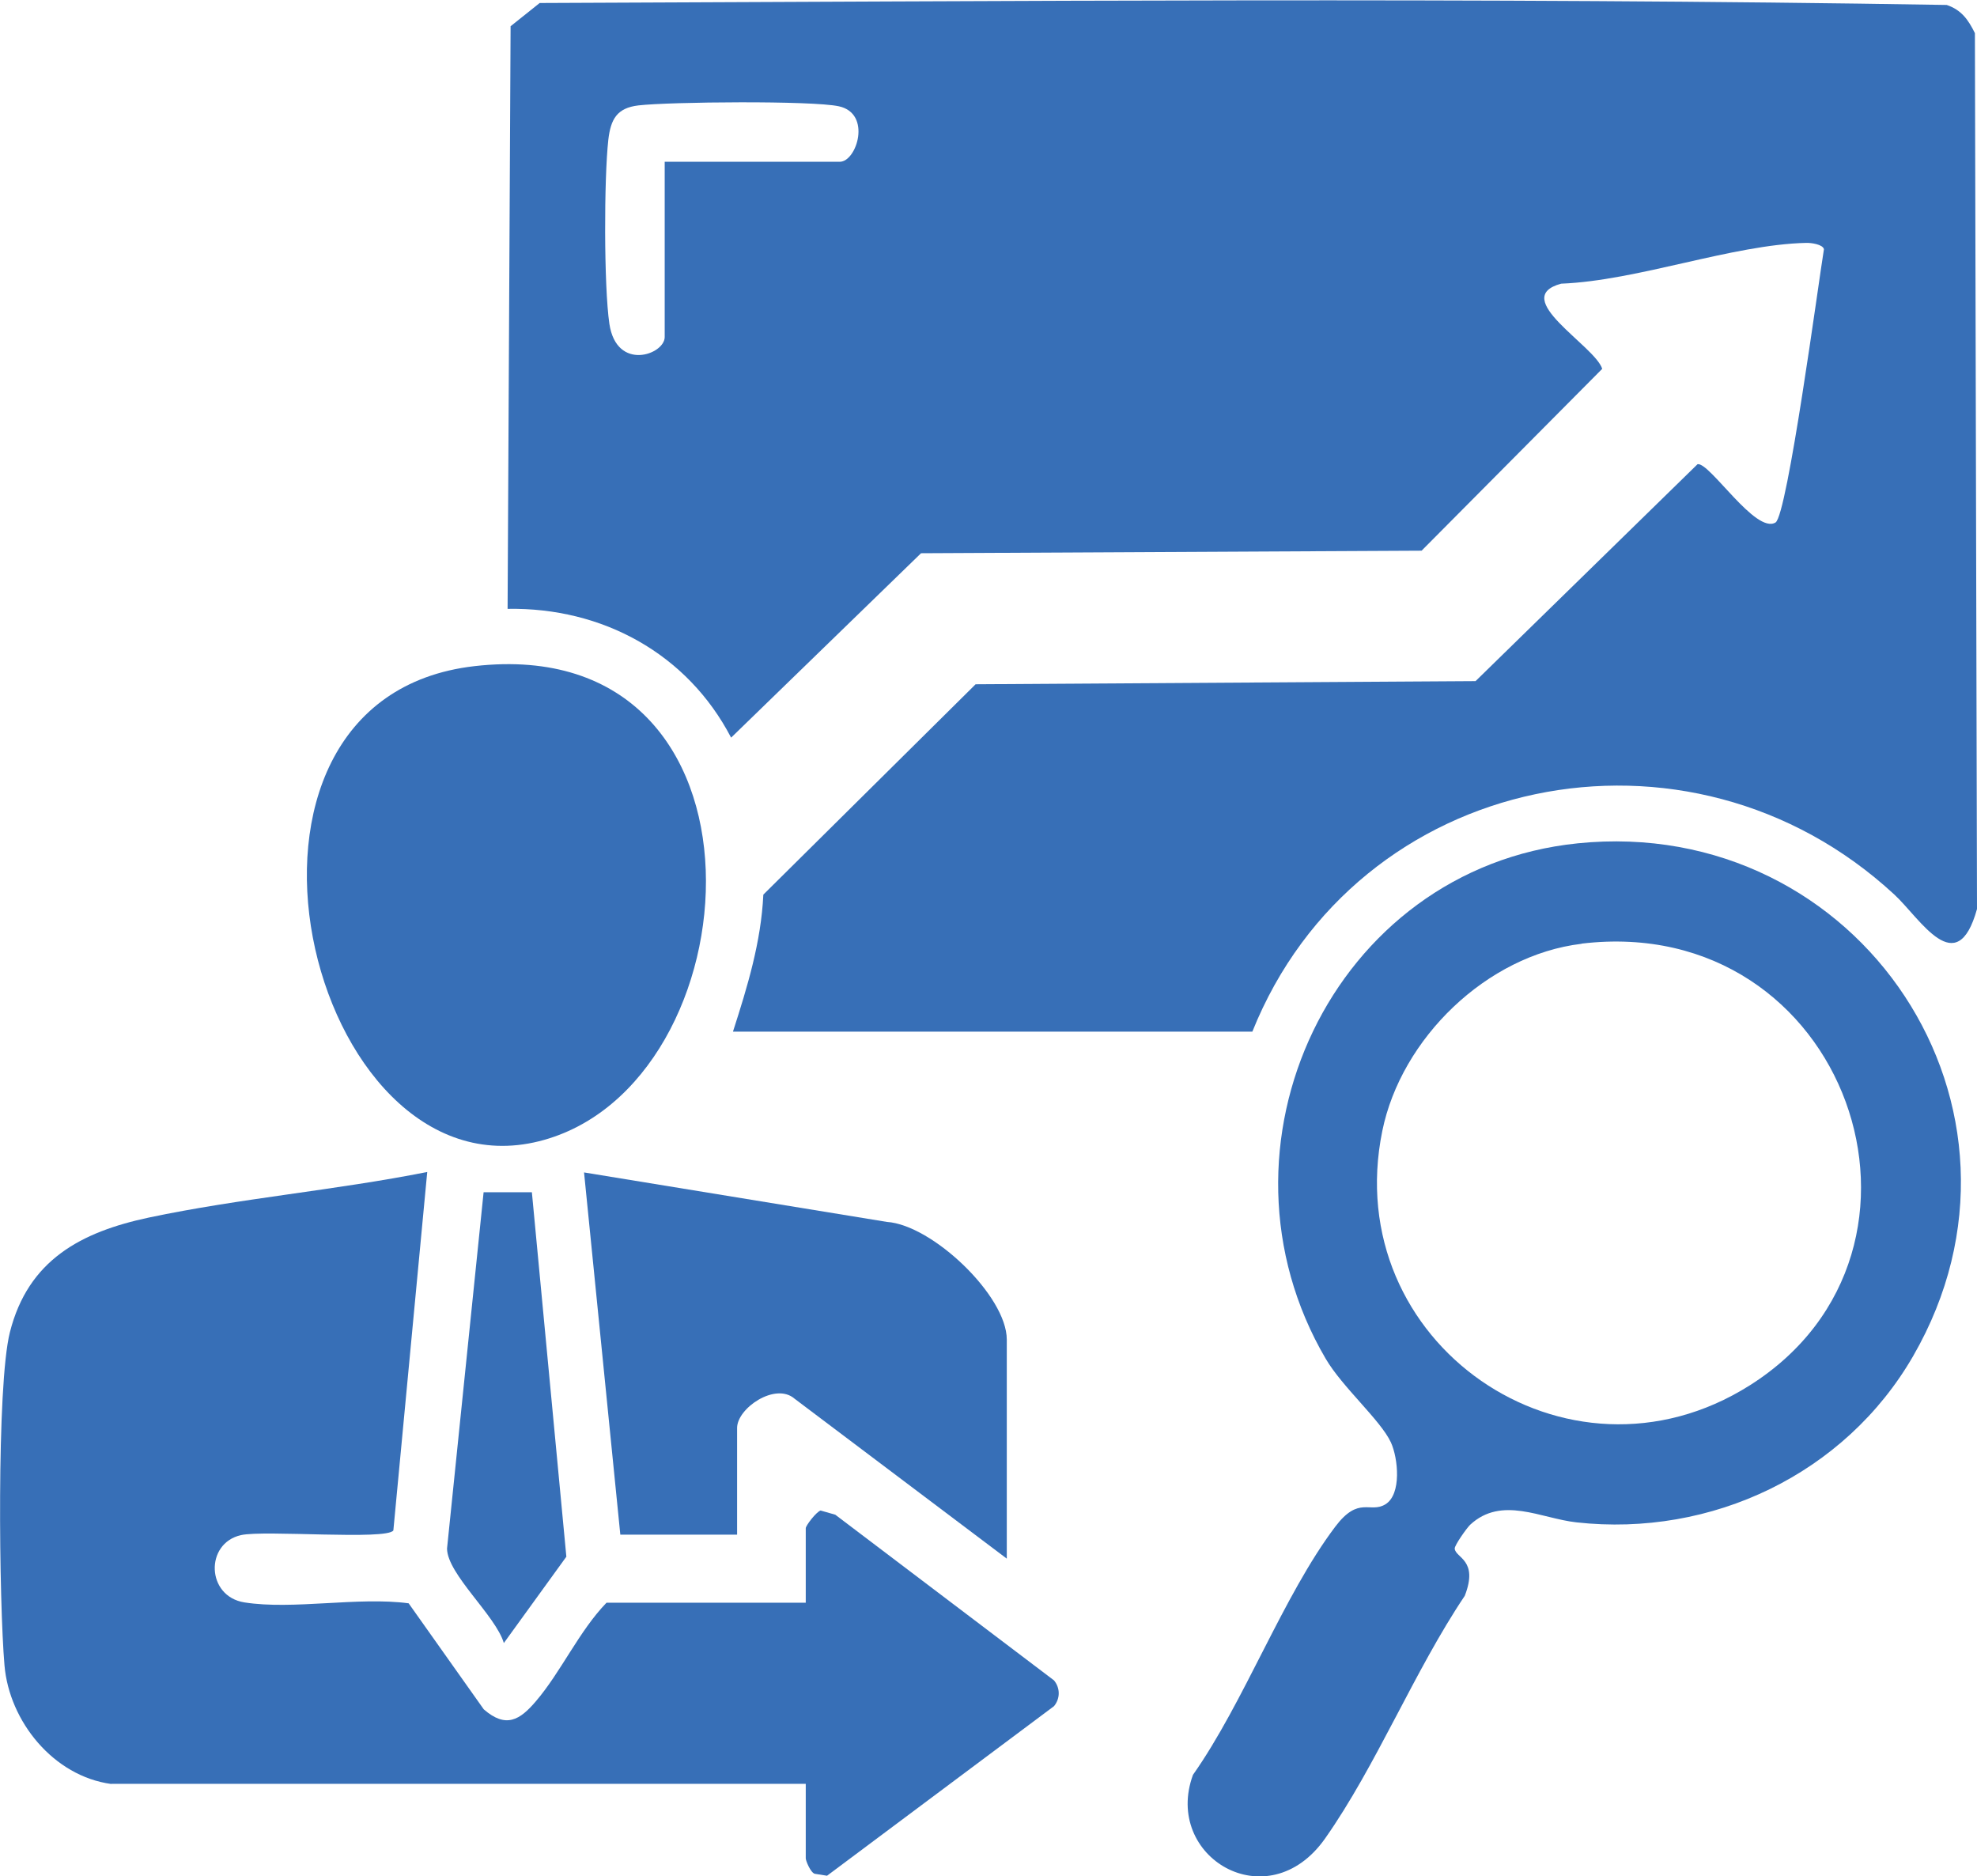
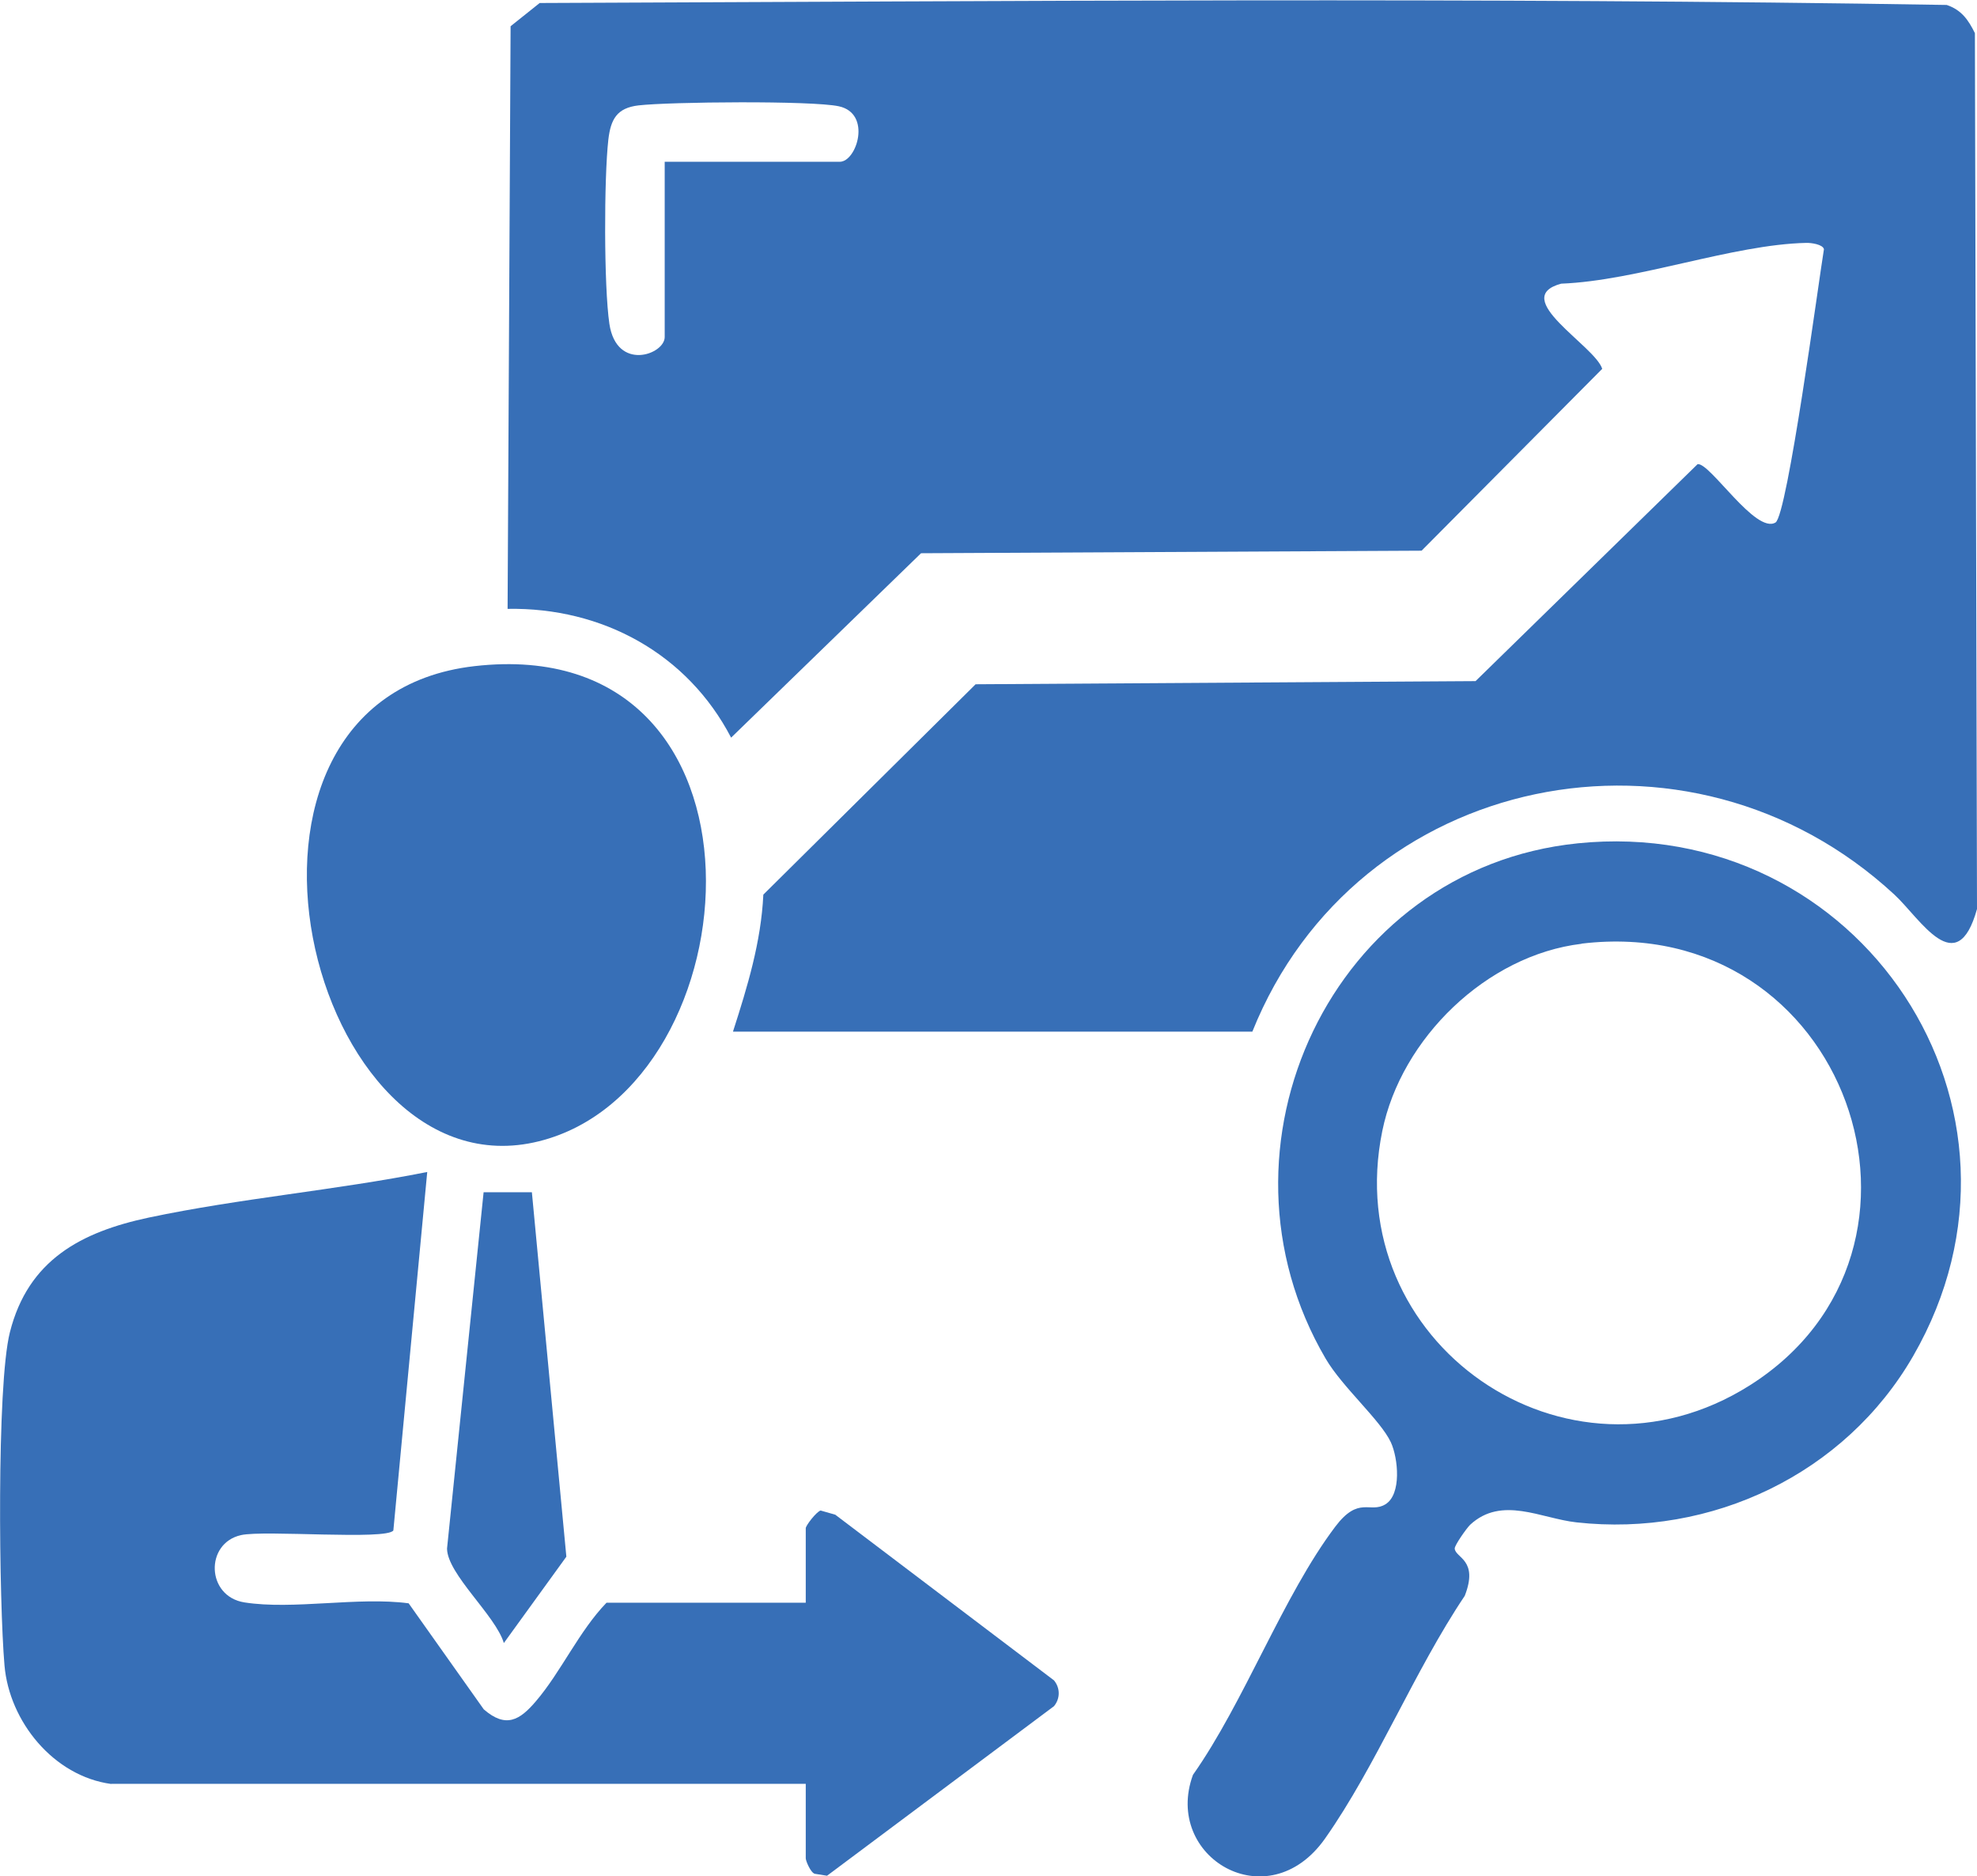
<svg xmlns="http://www.w3.org/2000/svg" id="Layer_1" data-name="Layer 1" viewBox="0 0 131.88 125.15">
  <defs>
    <style>
      .cls-1 {
        fill: #376fb7;
      }
    </style>
  </defs>
  <path class="cls-1" d="M48.9,68.79c.96-2.98,1.87-5.96,2.02-9.12l14.16-14.03,33.35-.21,14.81-14.47c.81-.14,3.87,4.69,5.2,3.89.79-.48,2.88-16.11,3.23-18.23-.08-.33-.88-.43-1.18-.42-4.93.11-11.24,2.52-16.35,2.72-3.5.95,2.24,4.12,2.74,5.68l-12.05,12.13-33.39.17-12.67,12.3c-2.92-5.61-8.6-8.7-14.91-8.59l.2-38.86,1.94-1.55c31.25-.12,62.64-.39,93.86.13.98.33,1.44.99,1.88,1.88l.14,58.42c-1.35,4.86-3.78.64-5.51-.96-13.72-12.7-35.87-8.21-42.83,9.14h-34.64ZM44.34,10.79h11.68c1.13,0,2.15-3.22-.06-3.7-1.79-.39-11.29-.3-13.37-.06-1.44.17-1.85.92-2.01,2.29-.29,2.57-.3,9.77.07,12.28.48,3.2,3.69,2.05,3.69.88v-11.68Z" />
  <path class="cls-1" d="M7.42,118.99c-3.85-.52-6.8-4.17-7.12-7.91-.36-4.15-.54-18.65.36-22.22,1.22-4.83,4.76-6.69,9.27-7.65,6.11-1.29,12.45-1.82,18.57-3.04l-2.26,23.91c-.46.66-8.6-.04-10.16.31-2.42.54-2.33,4.09.23,4.49,3.25.51,7.58-.39,10.95.06l5.01,7.07c1.48,1.29,2.41.72,3.48-.54,1.67-1.95,2.88-4.68,4.71-6.57h13.29v-4.97c0-.17.69-1.08.99-1.18l.98.28,14.59,11.05c.42.51.42,1.21,0,1.72l-15.14,11.31-.82-.13c-.28-.08-.6-.87-.6-1.03v-4.97H7.42Z" />
  <path class="cls-1" d="M105.23,56.25c18.83-1.92,31.91,17.7,22.39,34.2-4.54,7.86-13.44,12.09-22.46,11.09-2.37-.26-4.98-1.79-7.09.16-.23.22-1.05,1.38-1.03,1.59.05.63,1.61.74.67,3.15-3.36,5-5.9,11.33-9.32,16.19-3.82,5.42-10.82,1.23-8.81-4.25,3.42-4.85,6.01-11.94,9.49-16.55,1.57-2.08,2.31-.87,3.34-1.49,1.1-.66.86-3.08.37-4.14-.69-1.48-3.24-3.68-4.35-5.58-8.26-14.1.43-32.7,16.81-34.37ZM105.5,62.95c-6.33.76-12.03,6.31-13.29,12.48-2.89,14.12,12.31,24.67,24.5,16.98,14.33-9.04,6.5-31.59-11.21-29.47Z" />
  <path class="cls-1" d="M31.66,44.43c20.82-2.37,18.86,28.05,4.3,31.69-15.4,3.85-23.41-29.51-4.3-31.69Z" />
-   <path class="cls-1" d="M67.16,103.96l-14.16-10.67c-1.28-1.11-3.83.64-3.83,1.95v7.12h-7.79l-2.42-24.16,20.2,3.3c3.03.2,8,4.93,8,7.85v14.63Z" />
  <path class="cls-1" d="M35.48,79.52l2.3,24.31-4.17,5.76c-.54-1.83-3.77-4.59-3.79-6.3l2.44-23.77h3.22Z" />
</svg>